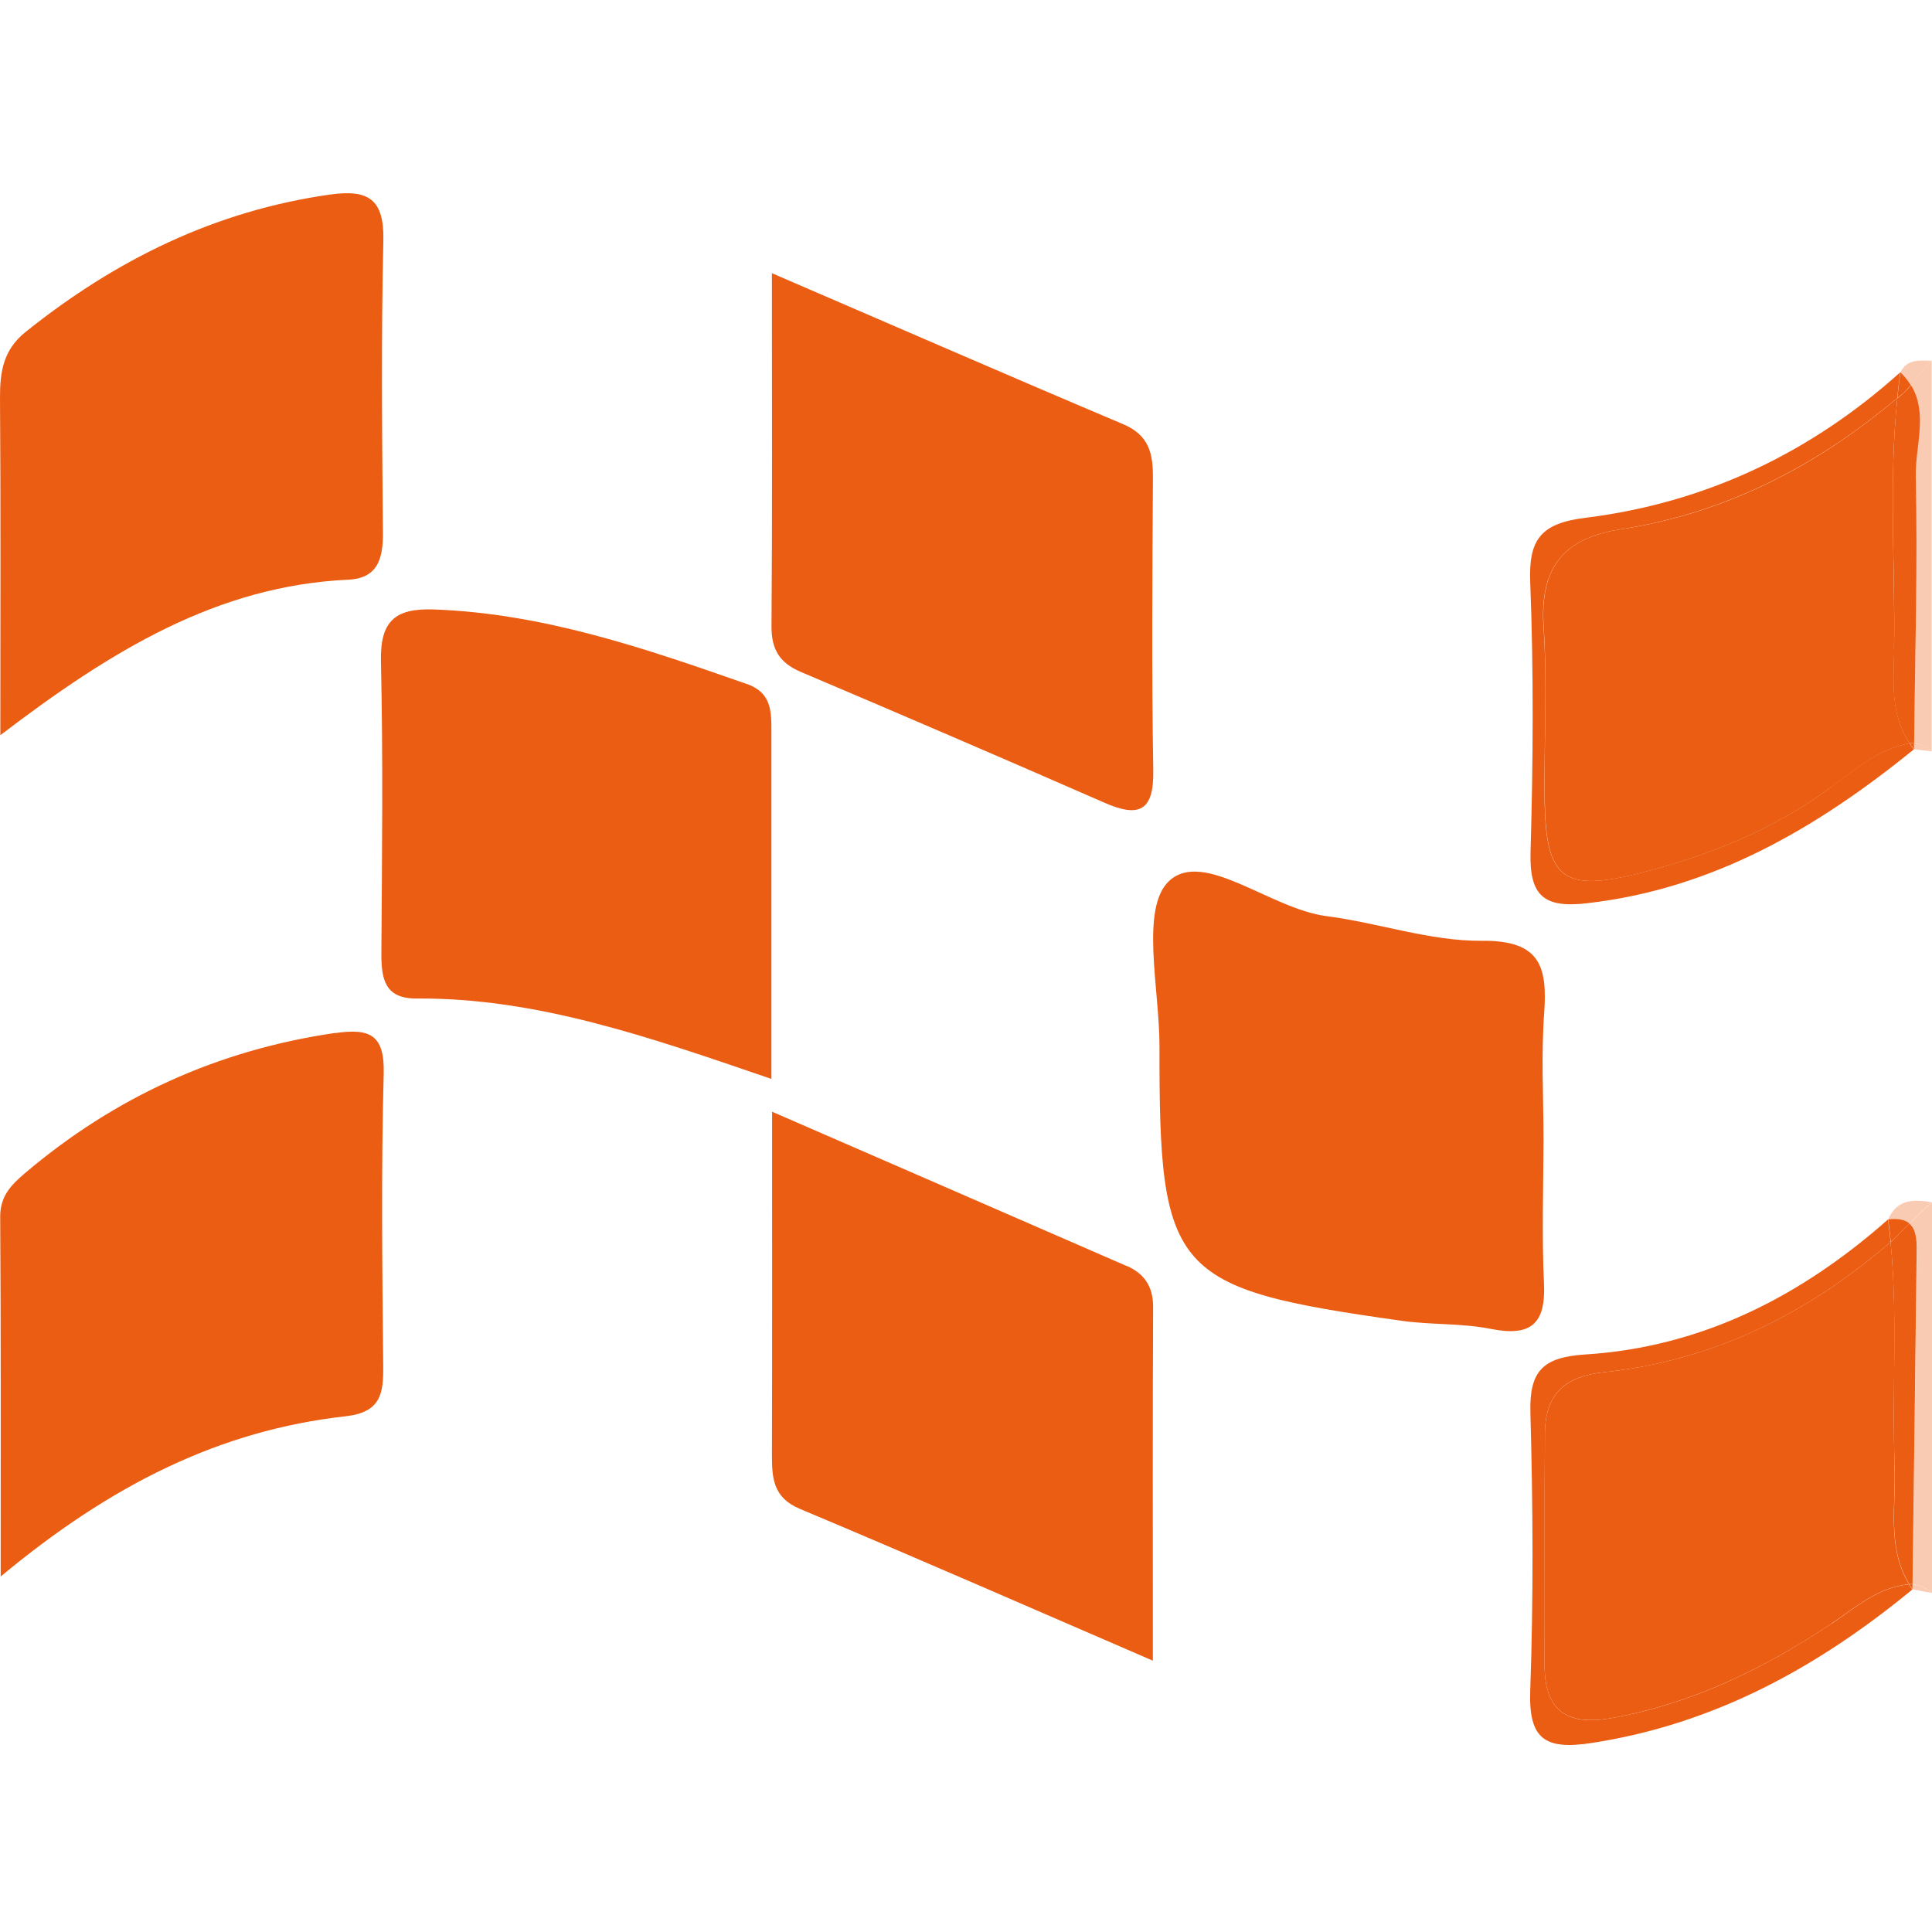
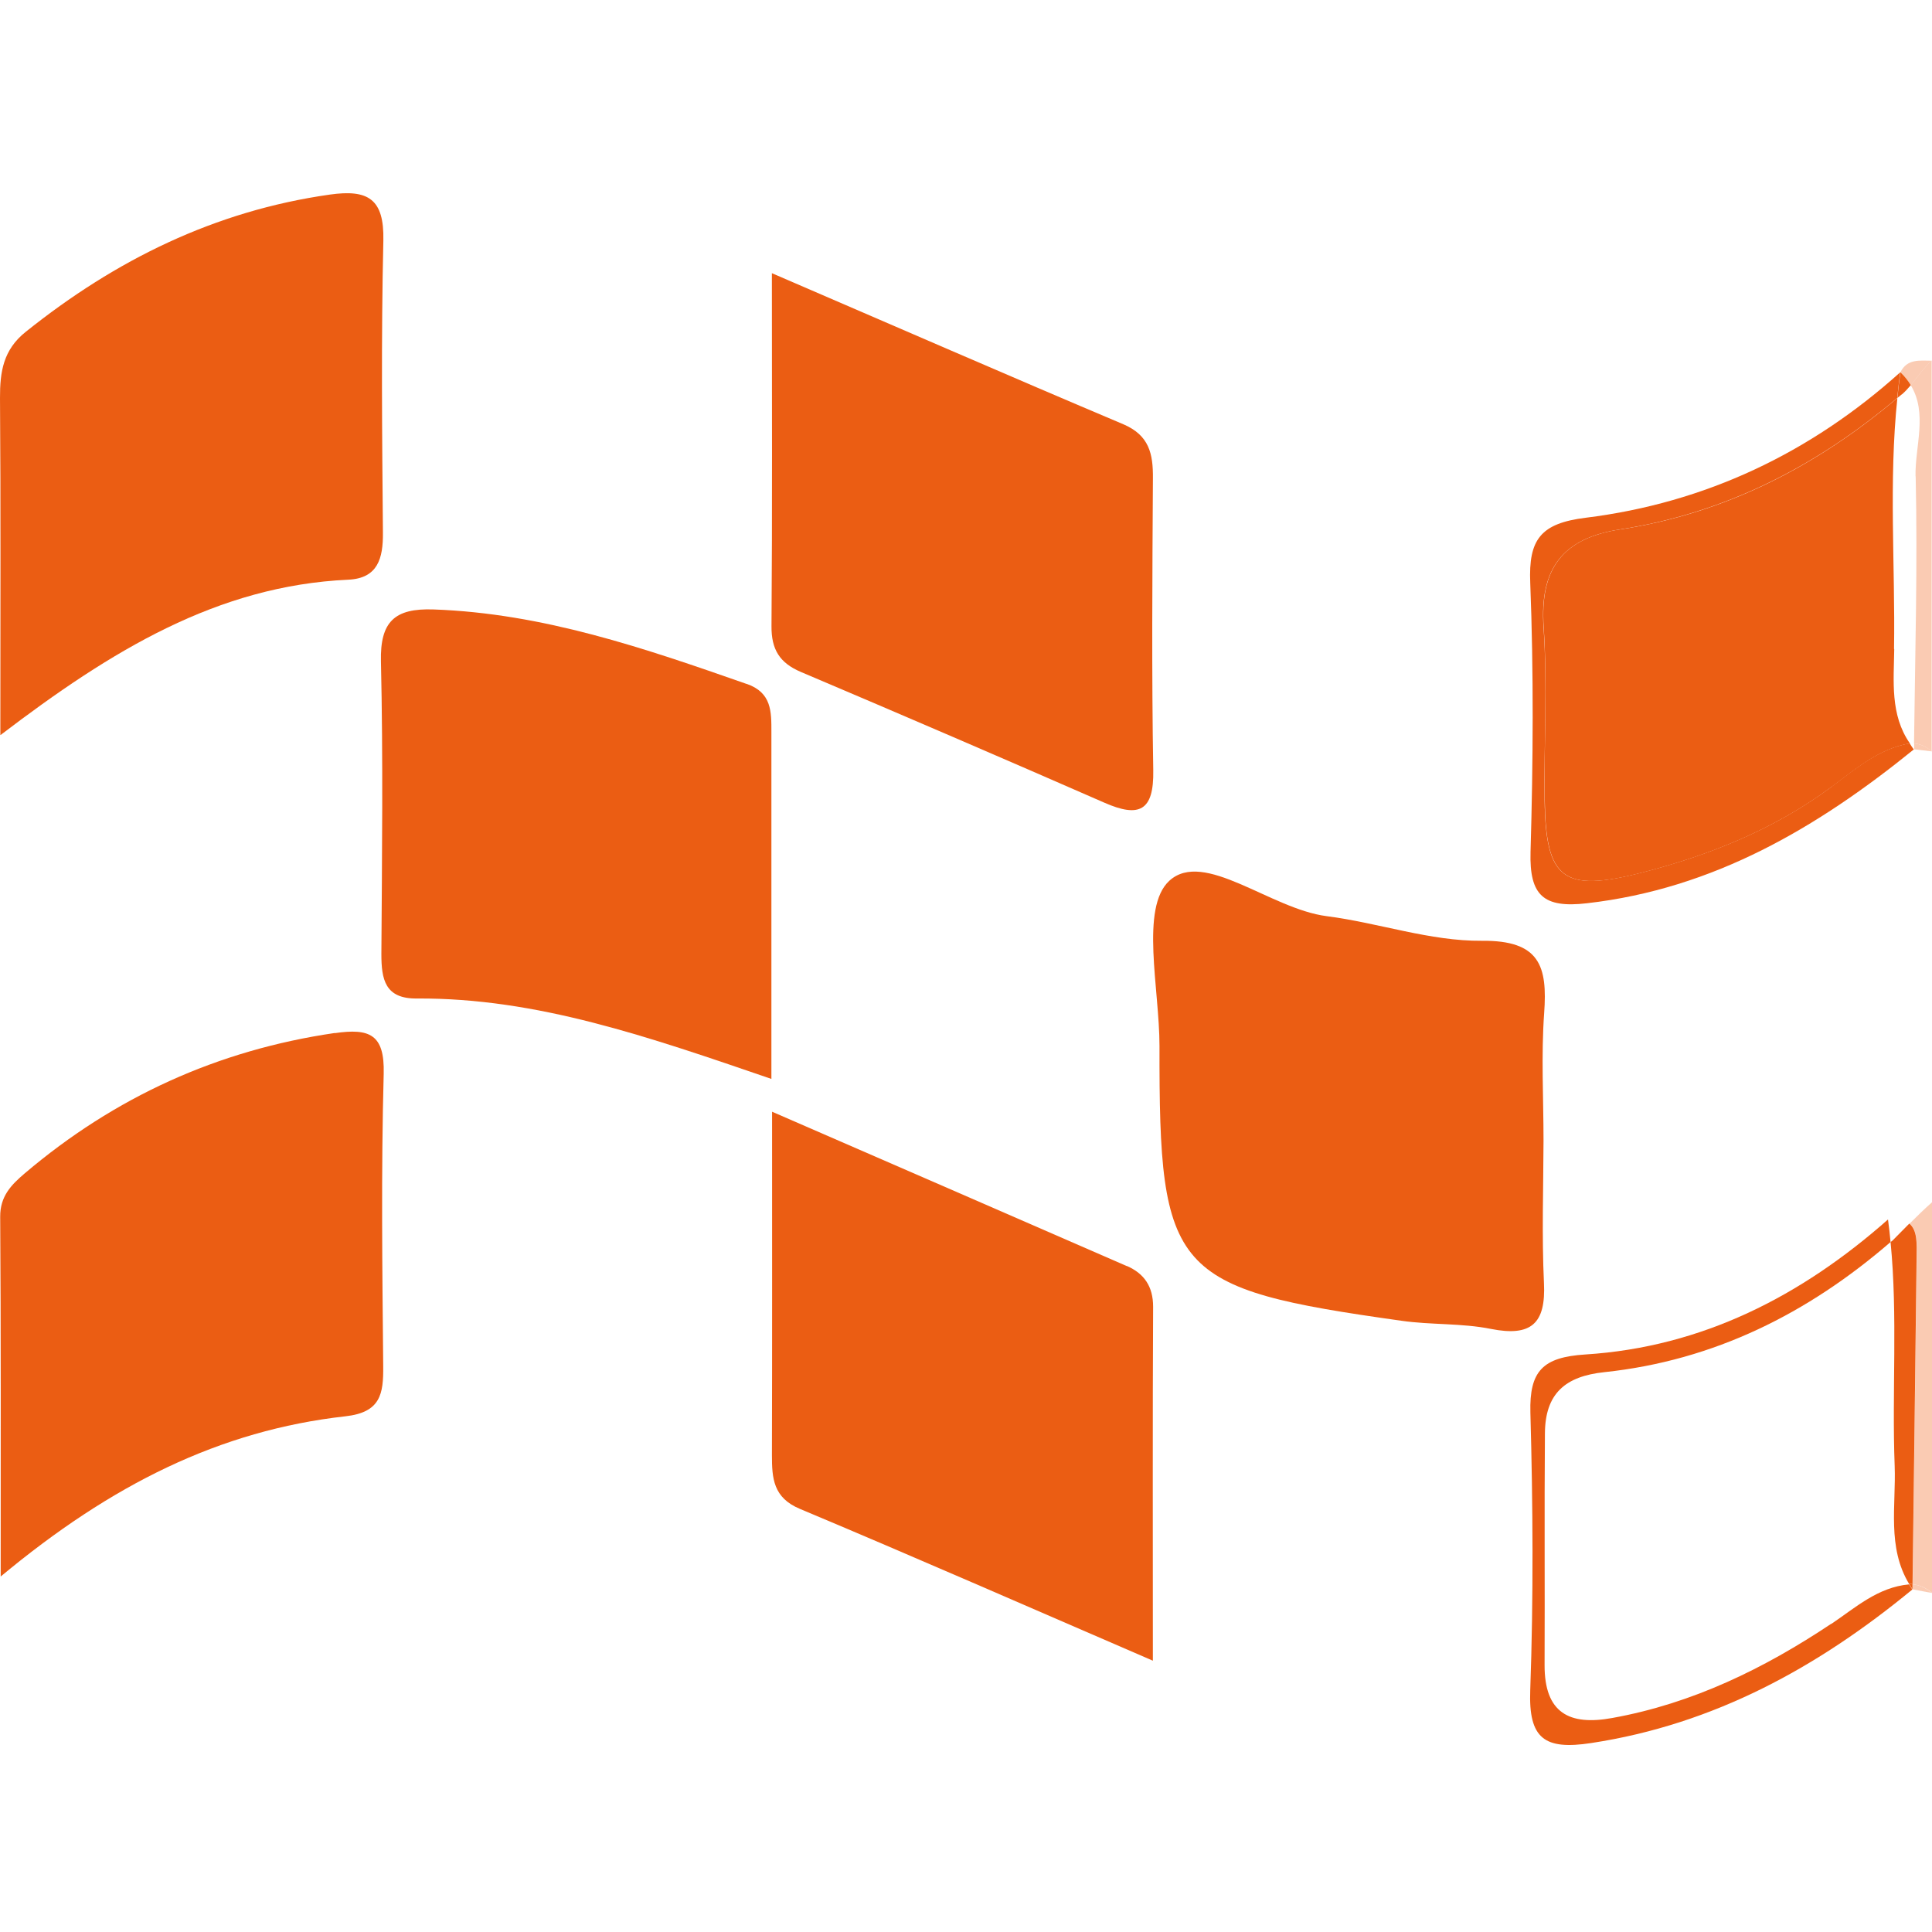
<svg xmlns="http://www.w3.org/2000/svg" width="40" height="40" viewBox="0 0 40 40" fill="none">
  <path d="M39.533 25.333C39.706 25.474 39.687 25.762 39.684 26.031C39.655 28.287 39.627 30.543 39.599 32.8C39.749 32.818 39.884 32.878 40 32.981V24.892C39.84 25.033 39.687 25.183 39.537 25.333H39.533Z" fill="#FACBB3" />
-   <path d="M39.093 25.248C39.312 25.223 39.447 25.261 39.534 25.333C39.684 25.183 39.837 25.032 39.997 24.892C39.624 24.829 39.271 24.823 39.093 25.248Z" fill="#FACBB3" />
  <path d="M39.596 32.906C39.73 32.931 39.862 32.956 39.997 32.981C39.88 32.878 39.749 32.818 39.596 32.8C39.596 32.834 39.596 32.871 39.596 32.906Z" fill="#FACBB3" />
  <path d="M39.662 9.862C39.703 11.705 39.65 13.548 39.628 15.391C39.765 15.407 39.887 15.46 39.993 15.557V7.468C39.824 7.615 39.703 7.802 39.559 7.974C39.915 8.557 39.646 9.242 39.659 9.862H39.662Z" fill="#FACBB3" />
  <path d="M39.627 15.513C39.749 15.529 39.872 15.541 39.997 15.557C39.891 15.46 39.768 15.407 39.631 15.391C39.631 15.431 39.631 15.472 39.631 15.513H39.627Z" fill="#FACBB3" />
  <path d="M39.345 7.709C39.436 7.793 39.505 7.884 39.561 7.975C39.706 7.806 39.827 7.615 39.996 7.468C39.749 7.468 39.487 7.421 39.345 7.709Z" fill="#FACBB3" />
-   <path d="M15.46 14.161C13.351 13.423 11.245 12.697 8.973 12.618C8.172 12.59 7.868 12.869 7.887 13.692C7.933 15.71 7.909 17.732 7.896 19.753C7.896 20.279 7.971 20.68 8.632 20.673C11.114 20.658 13.423 21.465 15.971 22.338C15.971 19.81 15.971 17.485 15.971 15.156C15.971 14.734 15.979 14.339 15.457 14.158L15.46 14.161Z" fill="#EB5D13" />
+   <path d="M15.46 14.161C13.351 13.423 11.245 12.697 8.973 12.618C8.172 12.59 7.868 12.869 7.887 13.692C7.933 15.71 7.909 17.732 7.896 19.753C7.896 20.279 7.971 20.68 8.632 20.673C11.114 20.658 13.423 21.465 15.971 22.338C15.971 19.81 15.971 17.485 15.971 15.156C15.971 14.734 15.979 14.339 15.457 14.158Z" fill="#EB5D13" />
  <path d="M39.214 13.435C39.24 11.704 39.102 9.968 39.283 8.24C37.616 9.648 35.728 10.628 33.547 10.96C32.342 11.144 31.879 11.78 31.961 12.988C32.039 14.174 31.964 15.372 31.983 16.564C32.004 18.201 32.361 18.483 33.983 18.07C35.403 17.706 36.748 17.165 37.938 16.279C38.432 15.913 38.905 15.5 39.542 15.391C39.13 14.799 39.209 14.101 39.218 13.438L39.214 13.435Z" fill="#EB5D13" />
  <path d="M37.934 16.279C36.745 17.165 35.396 17.706 33.979 18.069C32.357 18.482 32.002 18.201 31.979 16.564C31.964 15.372 32.039 14.176 31.957 12.987C31.875 11.782 32.342 11.144 33.544 10.96C35.725 10.624 37.612 9.648 39.28 8.24C39.299 8.062 39.318 7.883 39.342 7.708C37.484 9.379 35.305 10.412 32.834 10.719C31.898 10.834 31.644 11.166 31.682 12.067C31.754 13.923 31.742 15.782 31.688 17.64C31.663 18.542 31.957 18.805 32.855 18.701C35.484 18.401 37.631 17.131 39.624 15.516C39.59 15.475 39.564 15.431 39.537 15.39C38.898 15.5 38.423 15.913 37.931 16.279H37.934Z" fill="#EB5D13" />
-   <path d="M39.283 8.24C39.102 9.968 39.242 11.704 39.215 13.435C39.205 14.098 39.127 14.796 39.539 15.388C39.546 15.388 39.549 15.388 39.555 15.384C39.58 15.384 39.606 15.388 39.63 15.391C39.649 13.547 39.705 11.701 39.664 9.861C39.652 9.242 39.922 8.556 39.565 7.974C39.508 8.043 39.446 8.109 39.377 8.168C39.346 8.193 39.314 8.218 39.286 8.243L39.283 8.24Z" fill="#EB5D13" />
-   <path d="M39.556 15.385C39.556 15.385 39.547 15.385 39.54 15.388C39.568 15.429 39.593 15.473 39.628 15.514C39.628 15.473 39.628 15.432 39.628 15.392C39.603 15.392 39.581 15.385 39.552 15.385H39.556Z" fill="#EB5D13" />
  <path d="M39.374 8.168C39.443 8.109 39.503 8.043 39.561 7.974C39.505 7.883 39.436 7.793 39.346 7.708C39.32 7.886 39.301 8.065 39.283 8.24C39.315 8.215 39.346 8.19 39.374 8.165V8.168Z" fill="#EB5D13" />
-   <path d="M39.227 30.346C39.168 28.803 39.296 27.254 39.142 25.715C37.434 27.192 35.488 28.165 33.219 28.409C32.412 28.494 31.992 28.85 31.986 29.676C31.976 31.276 31.986 32.874 31.98 34.474C31.976 35.466 32.492 35.728 33.381 35.569C35.044 35.265 36.524 34.546 37.913 33.619C38.417 33.281 38.88 32.859 39.525 32.8C39.062 32.036 39.255 31.172 39.224 30.349L39.227 30.346Z" fill="#EB5D13" />
  <path d="M37.913 33.619C36.523 34.546 35.043 35.269 33.381 35.569C32.492 35.732 31.976 35.466 31.979 34.474C31.986 32.875 31.973 31.275 31.986 29.676C31.991 28.847 32.412 28.493 33.218 28.409C35.488 28.168 37.434 27.192 39.142 25.715C39.127 25.558 39.111 25.405 39.089 25.248C37.293 26.835 35.24 27.89 32.822 28.043C31.942 28.099 31.663 28.384 31.685 29.244C31.738 31.16 31.75 33.078 31.682 34.993C31.644 36.001 31.979 36.235 32.943 36.088C35.493 35.7 37.64 34.517 39.593 32.909C39.568 32.875 39.547 32.837 39.525 32.803C38.877 32.862 38.417 33.284 37.913 33.623V33.619Z" fill="#EB5D13" />
  <path d="M39.142 25.715C39.293 27.254 39.168 28.803 39.227 30.346C39.258 31.169 39.065 32.033 39.528 32.797C39.537 32.797 39.547 32.793 39.556 32.793C39.568 32.793 39.584 32.797 39.597 32.8C39.624 30.543 39.656 28.287 39.681 26.031C39.684 25.762 39.703 25.474 39.53 25.333C39.415 25.449 39.303 25.564 39.187 25.68C39.171 25.693 39.156 25.705 39.14 25.718L39.142 25.715Z" fill="#EB5D13" />
-   <path d="M39.189 25.677C39.305 25.561 39.418 25.446 39.534 25.33C39.447 25.258 39.312 25.22 39.093 25.245C39.114 25.402 39.13 25.555 39.146 25.712C39.161 25.699 39.177 25.687 39.192 25.674L39.189 25.677Z" fill="#EB5D13" />
  <path d="M39.596 32.8C39.596 32.8 39.571 32.794 39.556 32.794C39.546 32.794 39.537 32.797 39.527 32.797C39.549 32.834 39.571 32.868 39.596 32.903C39.596 32.868 39.596 32.831 39.596 32.797V32.8Z" fill="#EB5D13" />
  <path d="M31.966 26.563C31.92 25.584 31.954 24.598 31.957 23.615C31.957 22.736 31.907 21.854 31.97 20.977C32.041 20.004 31.882 19.466 30.681 19.478C29.61 19.488 28.543 19.106 27.466 18.968C26.302 18.818 24.925 17.579 24.209 18.236C23.602 18.796 24.006 20.473 24.006 21.656C23.997 26.375 24.262 26.676 29.016 27.345C29.628 27.433 30.264 27.392 30.869 27.514C31.707 27.68 32.007 27.399 31.966 26.563Z" fill="#EB5D13" />
  <path d="M0.01 15.219C2.307 13.467 4.501 12.127 7.21 12.002C7.824 11.974 7.933 11.558 7.928 11.029C7.911 9.011 7.89 6.995 7.937 4.977C7.955 4.116 7.62 3.916 6.826 4.029C4.445 4.367 2.389 5.384 0.533 6.87C0.066 7.242 -0.002 7.699 5.06218e-05 8.241C0.017 10.463 0.007 12.688 0.007 15.216L0.01 15.219Z" fill="#EB5D13" />
  <path d="M16.586 13.914C18.682 14.803 20.775 15.704 22.863 16.618C23.588 16.937 23.892 16.79 23.877 15.948C23.843 13.933 23.858 11.915 23.87 9.899C23.874 9.399 23.795 9.014 23.26 8.785C20.891 7.784 18.531 6.754 15.981 5.656C15.981 8.238 15.991 10.6 15.973 12.963C15.969 13.442 16.138 13.723 16.579 13.911L16.586 13.914Z" fill="#EB5D13" />
  <path d="M23.327 26.212C20.967 25.183 18.605 24.156 15.985 23.017C15.985 25.586 15.988 27.855 15.982 30.124C15.982 30.606 16.007 31.009 16.564 31.241C18.936 32.236 21.29 33.269 23.869 34.383C23.869 31.779 23.862 29.417 23.874 27.054C23.874 26.635 23.689 26.366 23.327 26.209V26.212Z" fill="#EB5D13" />
  <path d="M6.932 21.387C4.507 21.741 2.372 22.714 0.511 24.294C0.232 24.532 0.001 24.767 0.004 25.192C0.02 27.555 0.014 29.918 0.014 32.64C2.304 30.735 4.554 29.614 7.151 29.323C7.881 29.242 7.94 28.86 7.934 28.284C7.915 26.266 7.89 24.247 7.944 22.232C7.966 21.409 7.646 21.287 6.932 21.39V21.387Z" fill="#EB5D13" />
</svg>